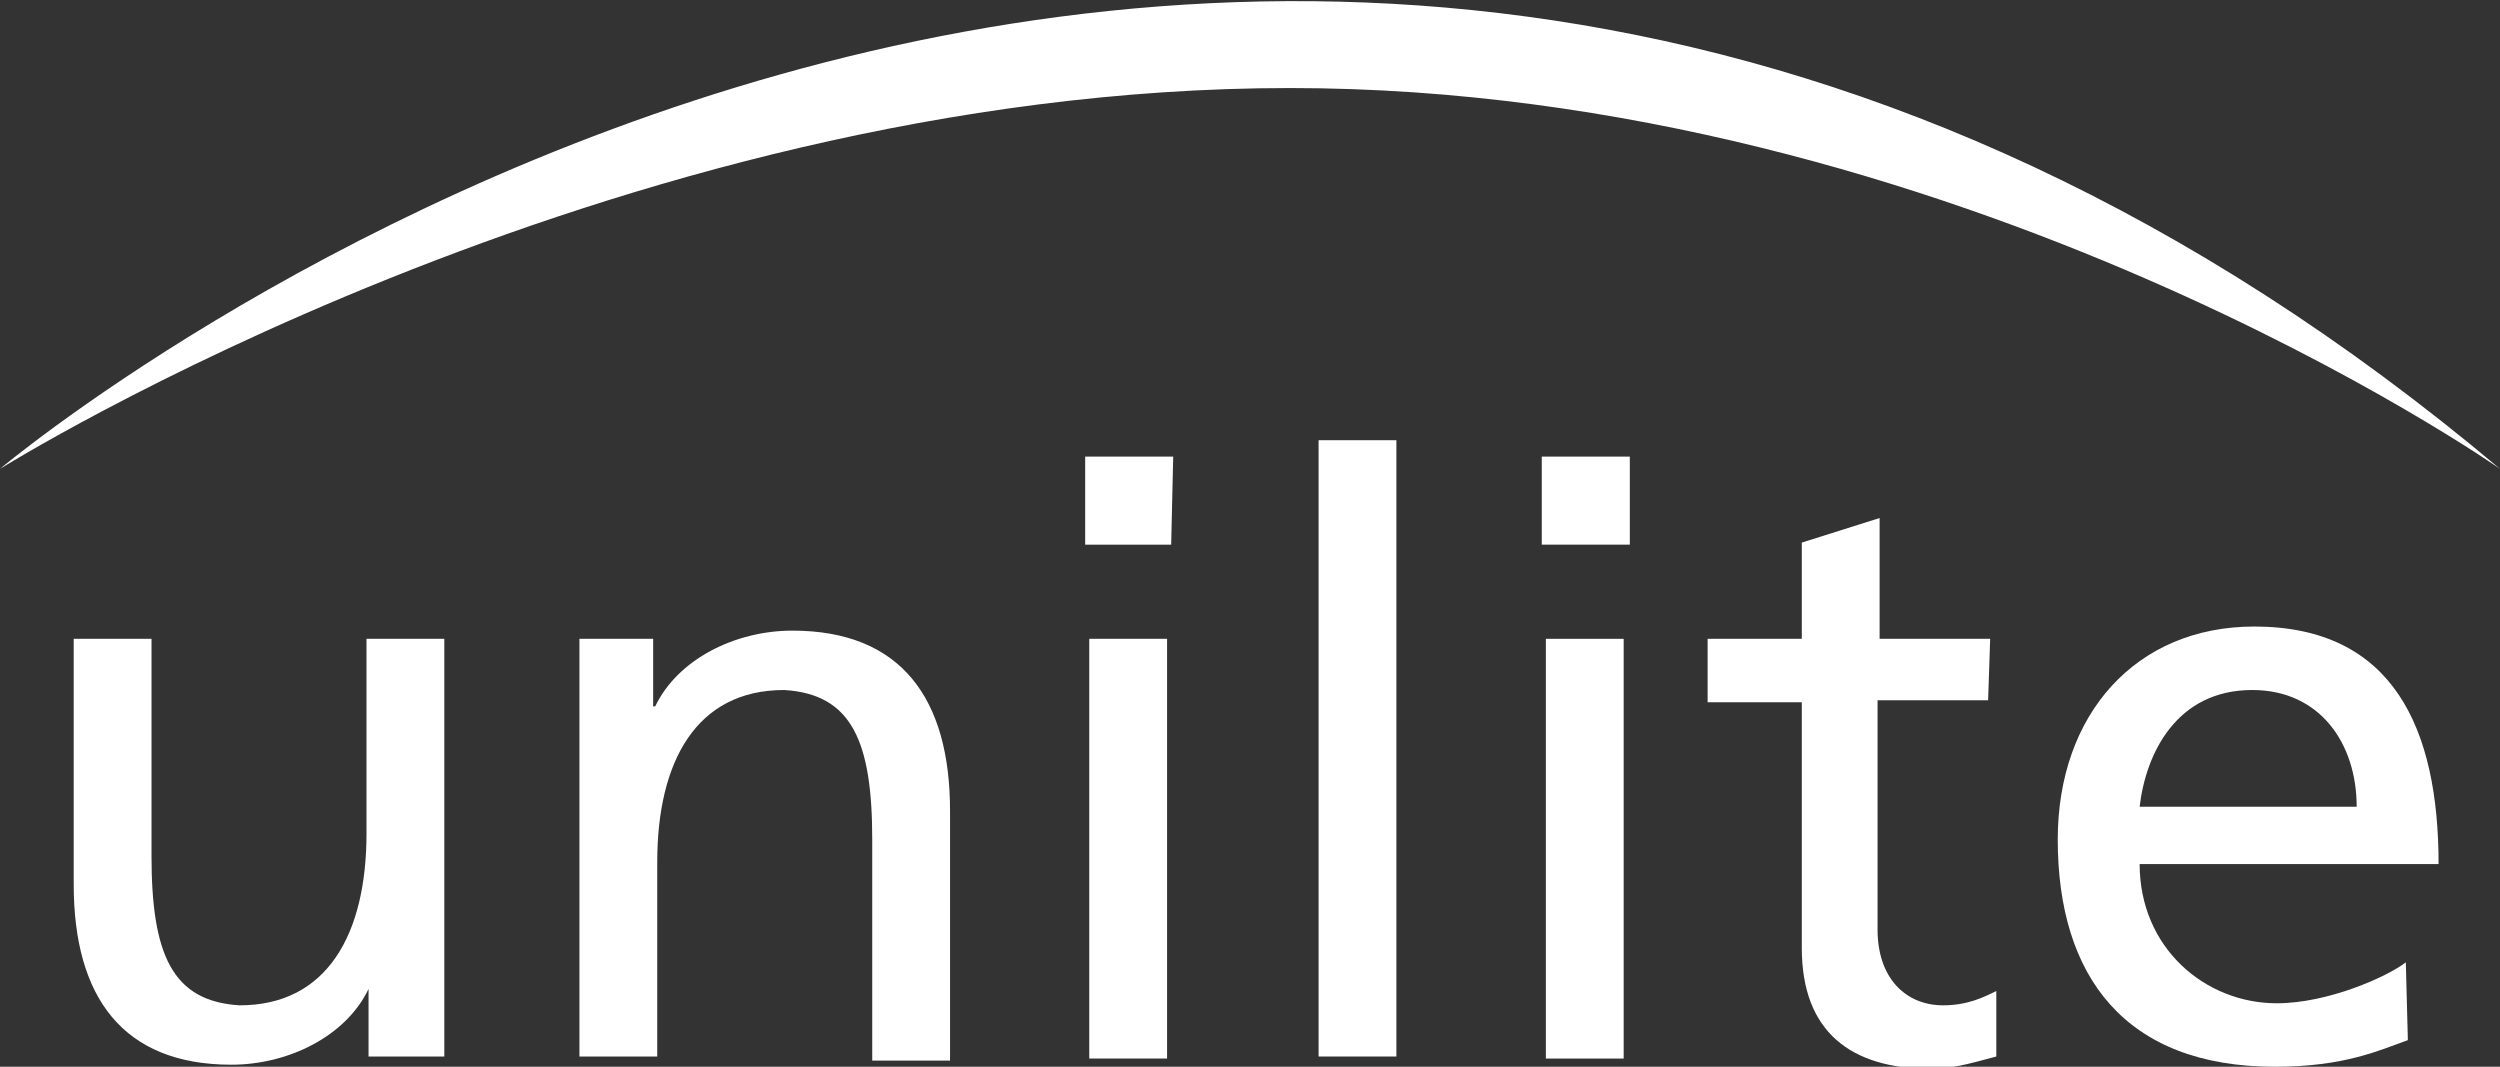
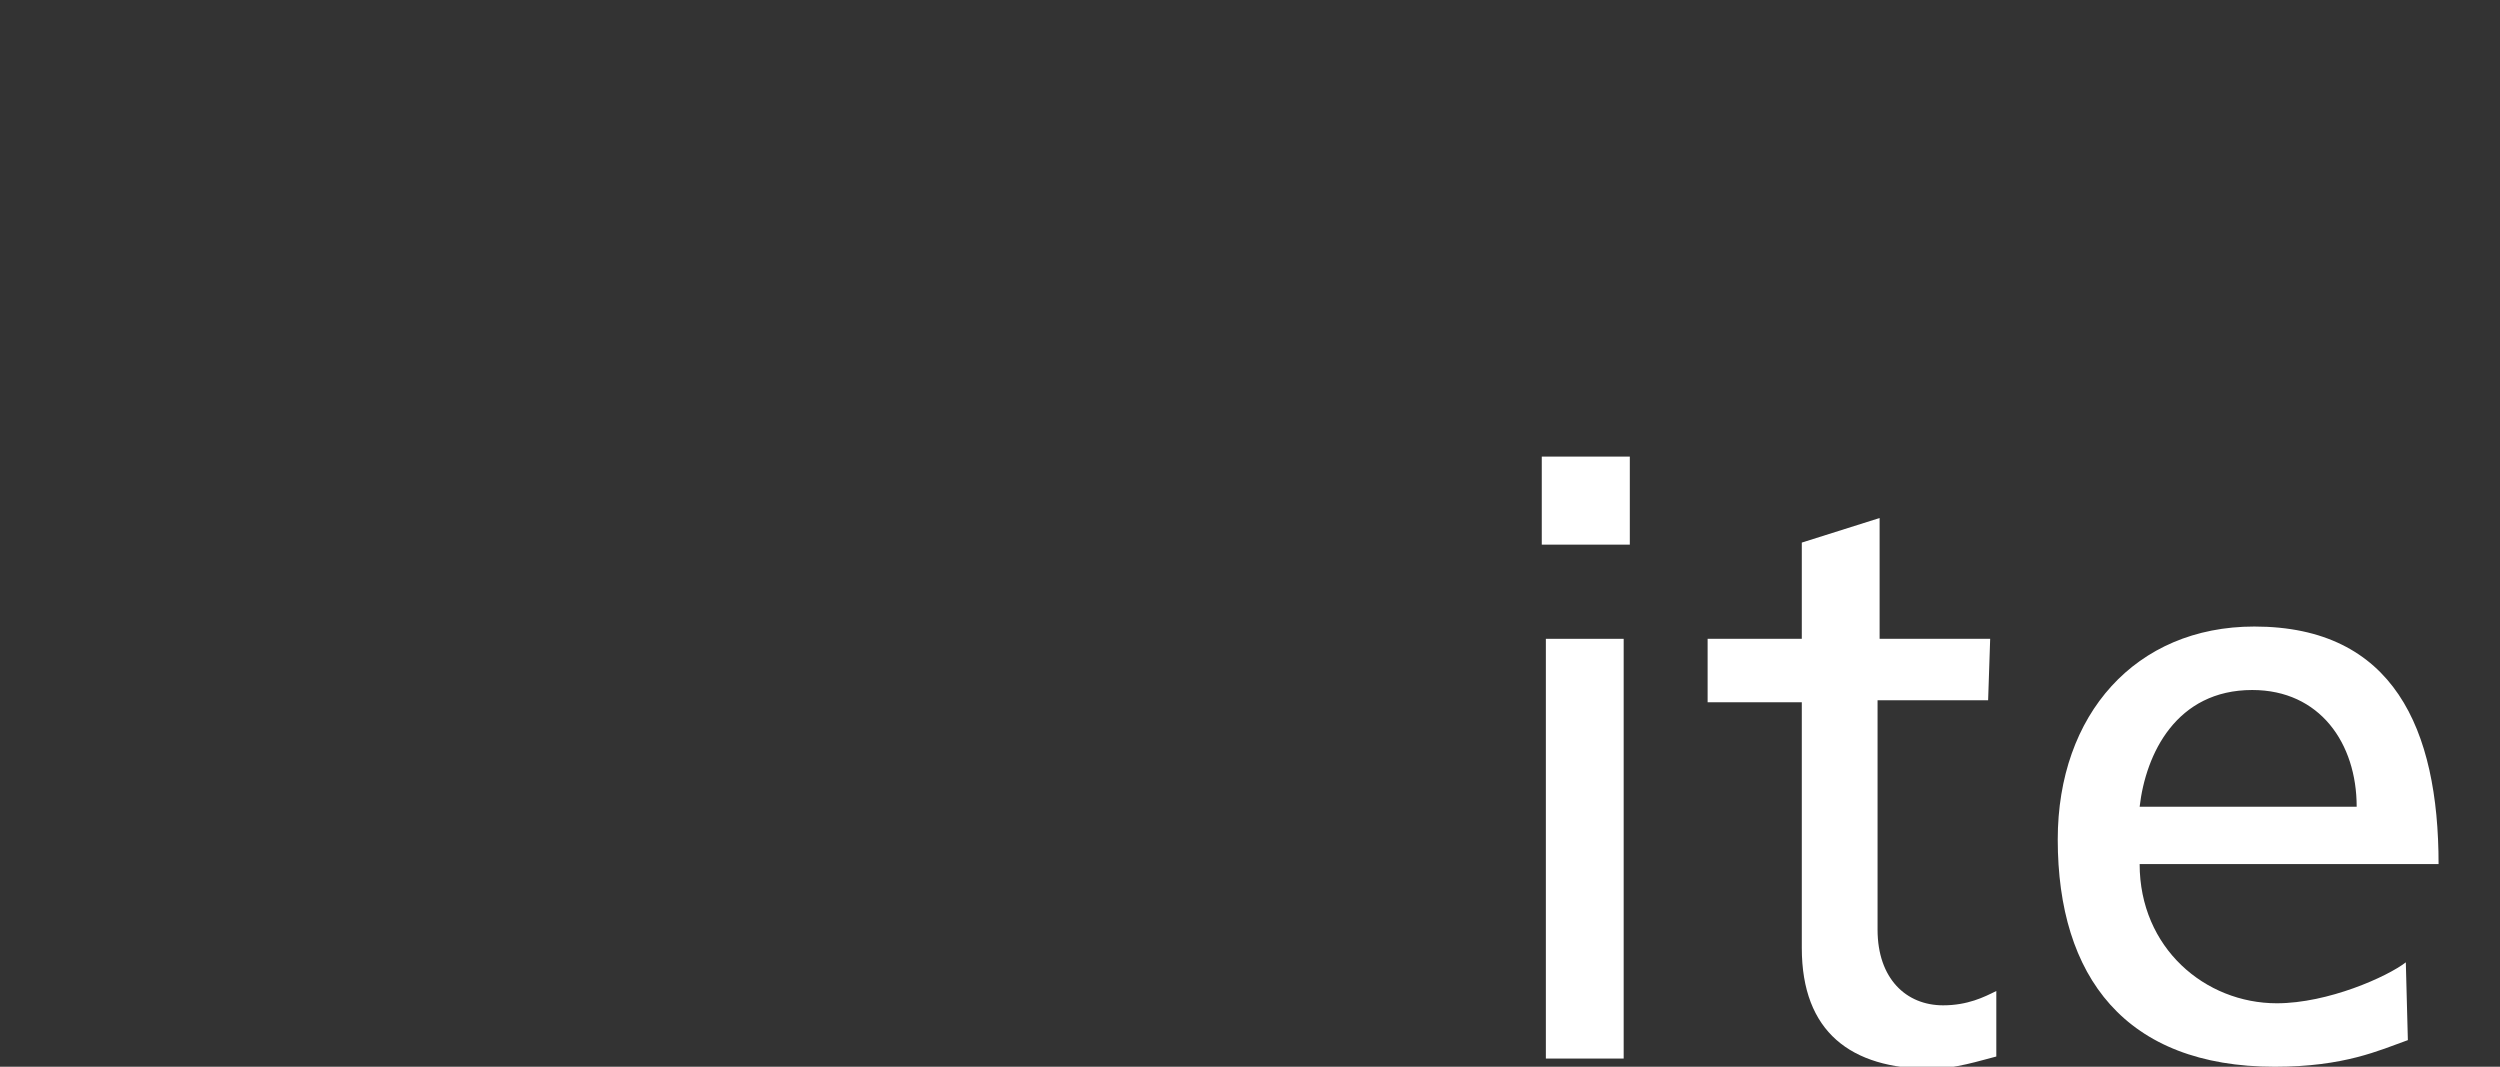
<svg xmlns="http://www.w3.org/2000/svg" version="1.1" id="_x3C_Layer_x3E_" x="0px" y="0px" viewBox="0 0 122.1 52.1" style="enable-background:new 0 0 122.1 52.1;" xml:space="preserve">
  <rect x="0" y="0" width="122.1" height="52.1" fill="#333333" stroke="none" />
  <style type="text/css">
	.st0{fill:#FFFFFF;}
</style>
  <g>
-     <path class="st0" d="M21.7,51.6H18v-3.3l0,0c-1.1,2.3-3.9,3.7-6.7,3.7c-5.3,0-7.7-3.3-7.7-8.8v-12h3.8v10.6c0,4.8,1,7.1,4.3,7.3   c4.3,0,6.2-3.5,6.2-8.4v-9.5h3.8V51.6z" />
-     <path class="st0" d="M28.2,31.2h3.7v3.3H32c1.1-2.3,3.9-3.7,6.7-3.7c5.3,0,7.7,3.3,7.7,8.8v12.2h-3.8V41c0-4.8-1-7.1-4.3-7.3   c-4.3,0-6.2,3.5-6.2,8.4v9.5h-3.8V31.2H28.2z" />
-     <path class="st0" d="M57.2,26.6H53v-4.3h4.3L57.2,26.6L57.2,26.6z M53.2,31.2H57v20.5h-3.8V31.2z" />
-     <rect x="64.4" y="21.5" class="st0" width="3.8" height="30.1" />
    <path class="st0" d="M79.6,26.6h-4.3v-4.3h4.3V26.6z M75.5,31.2h3.8v20.5h-3.8V31.2z" />
    <path class="st0" d="M97.1,34.2h-5.4v11.2c0,2.4,1.4,3.7,3.2,3.7c1.2,0,2-0.4,2.6-0.7v3.2c-0.8,0.2-2,0.6-3.2,0.6   c-3.9,0-6.3-1.8-6.3-5.9v-12h-4.6v-3.1H88v-4.7l3.8-1.2v5.9h5.4L97.1,34.2L97.1,34.2z" />
    <path class="st0" d="M117.6,50.8c-1.4,0.5-3.1,1.3-6.5,1.3c-7.3,0-10.6-4.4-10.6-11.1c0-6.1,3.8-10.4,9.6-10.4c6.8,0,9,5,9,11.6   h-14.6c0,4.1,3.2,6.8,6.7,6.8c2.5,0,5.4-1.3,6.3-2L117.6,50.8L117.6,50.8z M115.1,39.4c0-3.1-1.8-5.7-5.1-5.7   c-3.7,0-5.2,3.1-5.5,5.7H115.1z" />
-     <path class="st0" d="M0,22.9c0,0,61-51.4,122.1,0c0,0-26.5-18.6-59.1-18.6C29.7,4.3,0,22.9,0,22.9" />
  </g>
</svg>